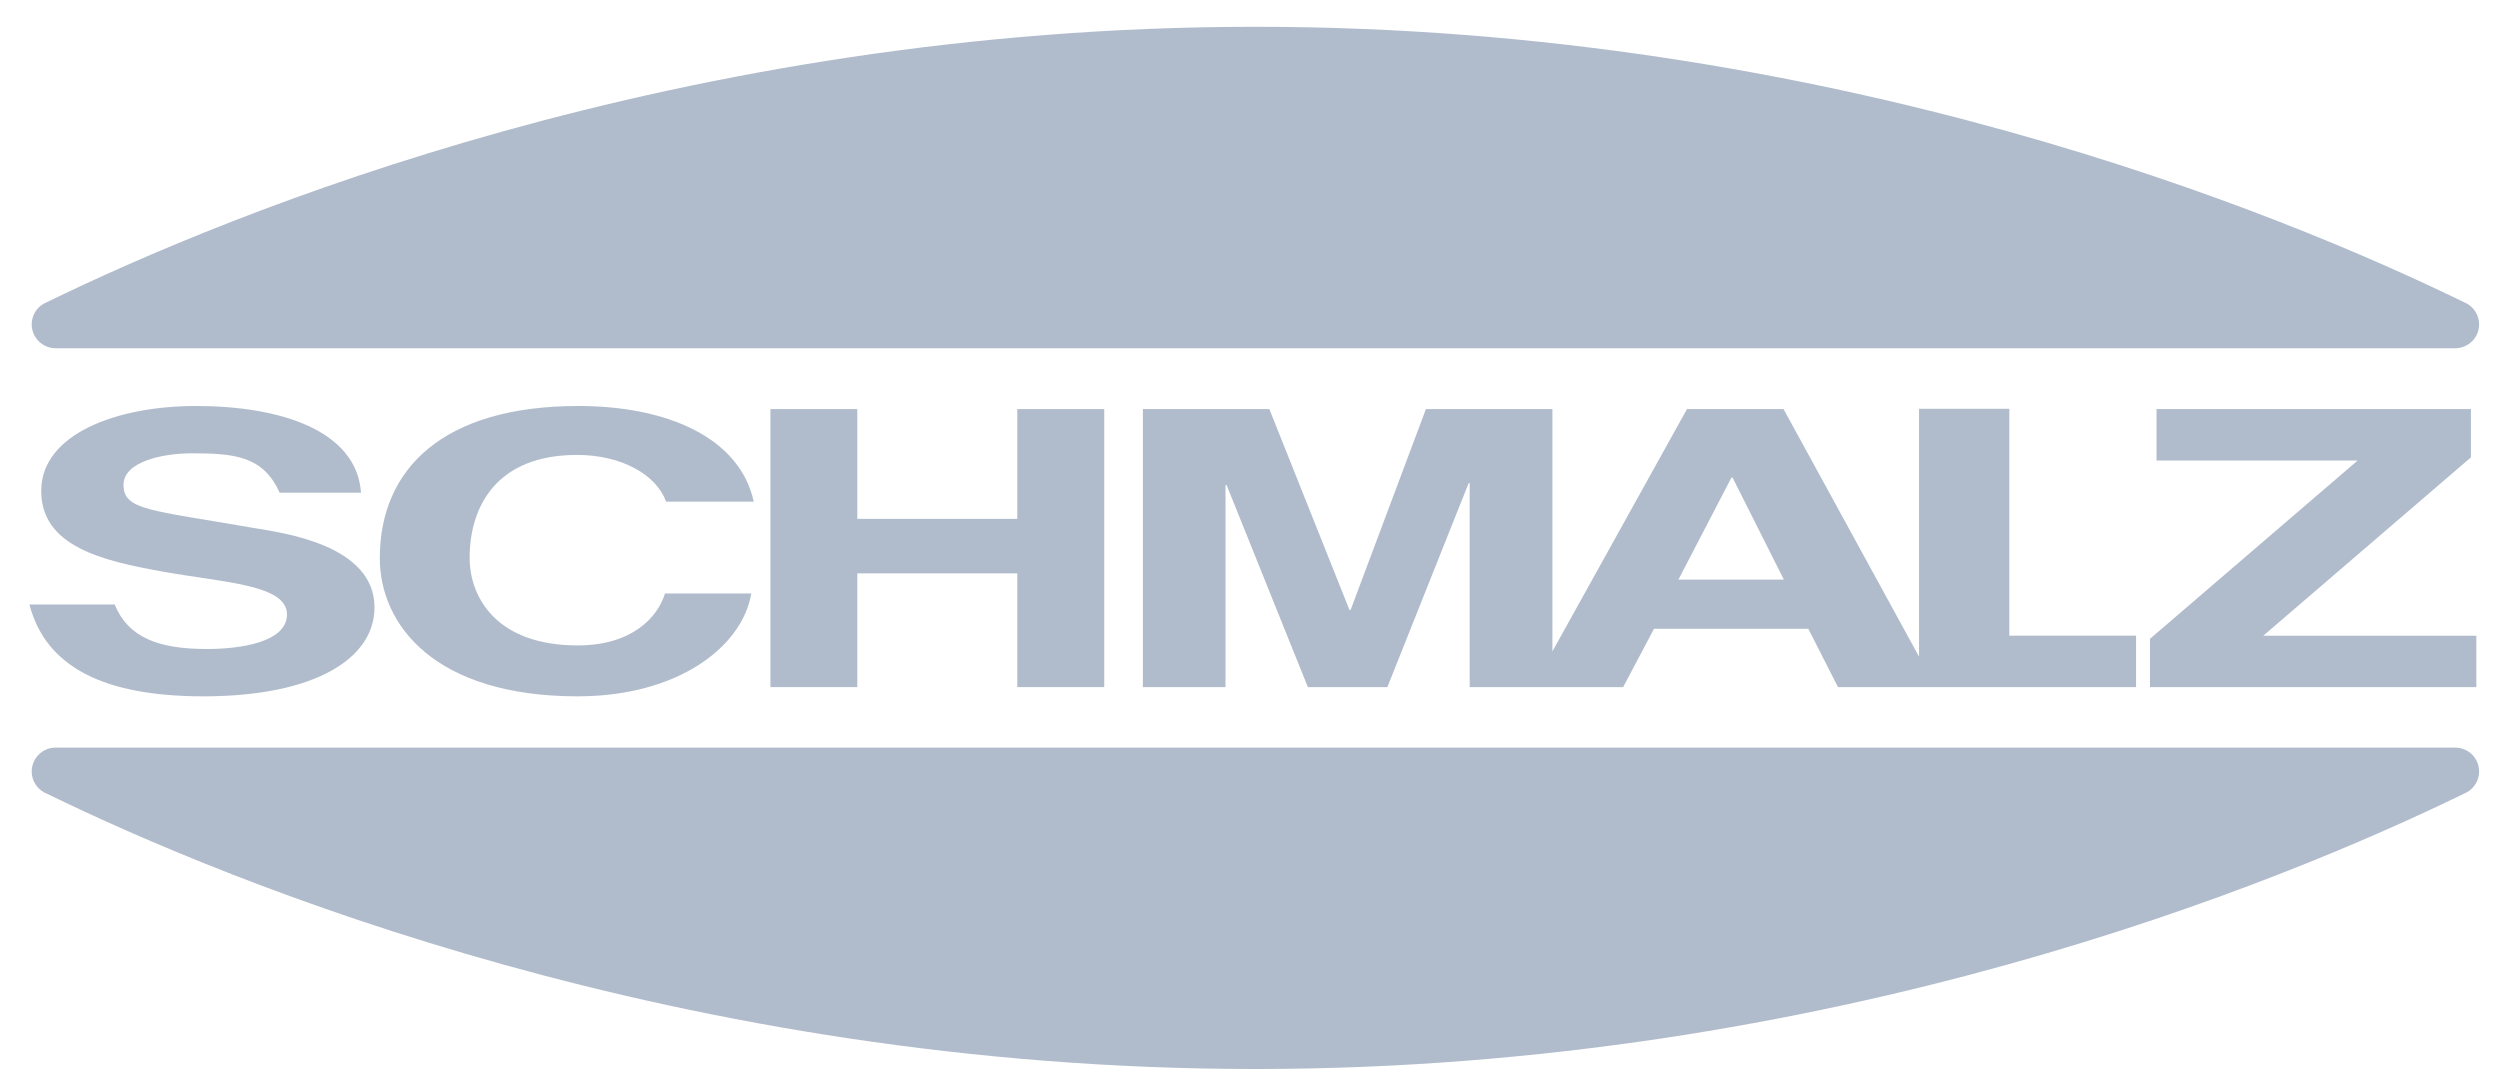
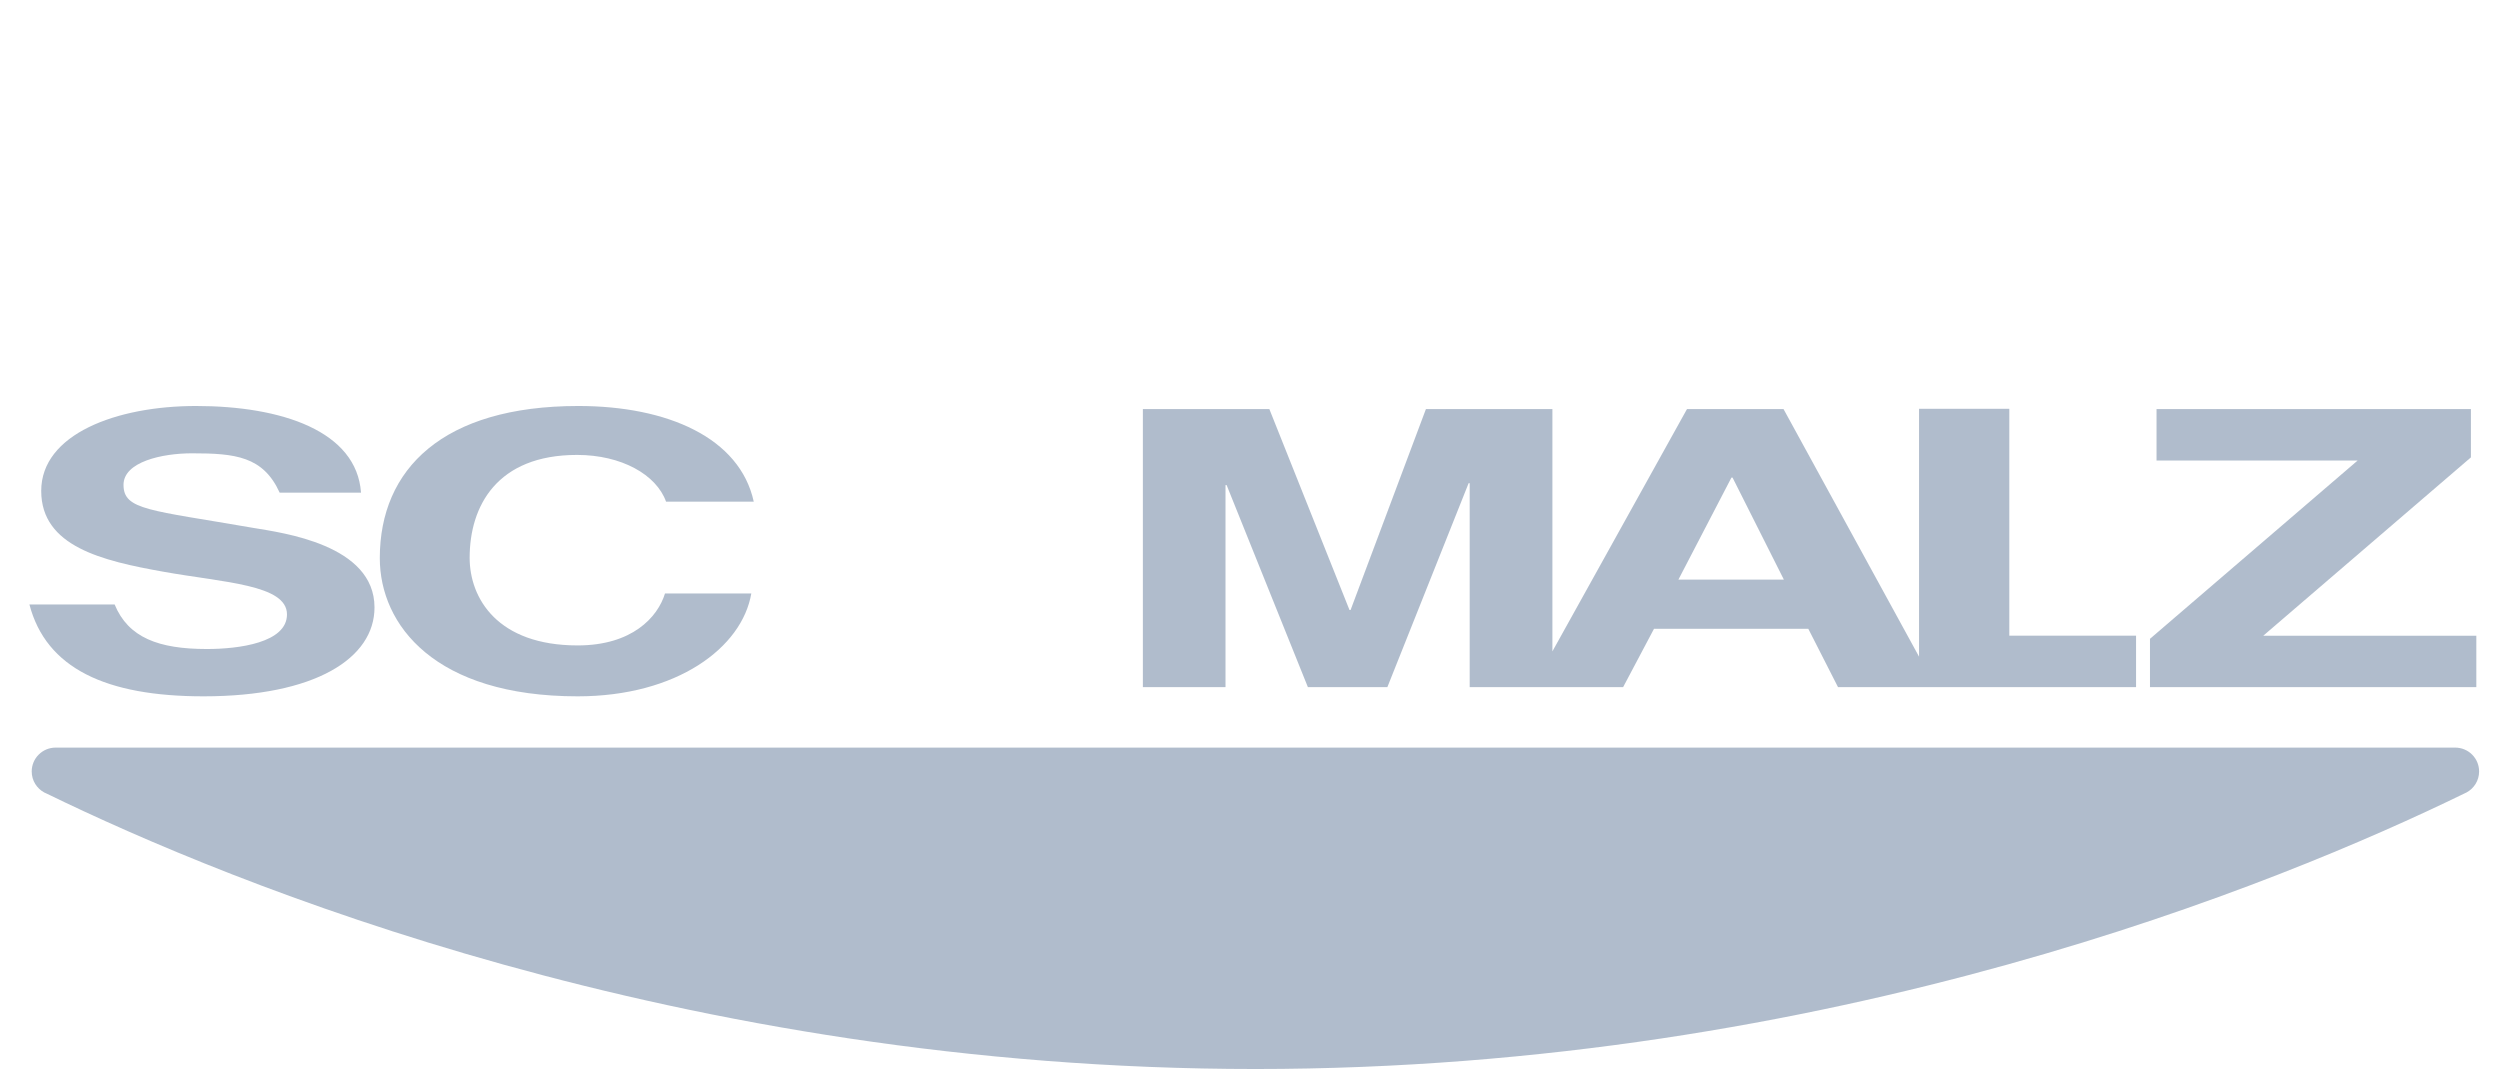
<svg xmlns="http://www.w3.org/2000/svg" width="101" height="44" viewBox="0 0 101 44" fill="none">
  <g opacity="0.5">
-     <path d="M50.723 14.069H2.248C1.714 14.069 1.281 13.638 1.281 13.106C1.281 12.738 1.486 12.418 1.789 12.256C1.81 12.245 1.897 12.206 1.897 12.206C9.266 8.613 27.481 1.082 50.718 1.082C73.956 1.082 92.171 8.613 99.54 12.206C99.54 12.206 99.626 12.245 99.647 12.256C99.951 12.419 100.156 12.738 100.156 13.107C100.156 13.638 99.723 14.069 99.189 14.069L50.723 14.069Z" fill="#627A99" />
    <path d="M50.723 30.203H2.248C1.714 30.203 1.281 30.634 1.281 31.167C1.281 31.535 1.486 31.853 1.789 32.017C1.81 32.028 1.897 32.067 1.897 32.067C9.266 35.659 27.48 43.188 50.718 43.188C73.957 43.188 92.171 35.659 99.54 32.067C99.54 32.067 99.626 32.028 99.647 32.016C99.951 31.853 100.156 31.534 100.156 31.167C100.156 30.633 99.723 30.203 99.189 30.203L50.723 30.203Z" fill="#627A99" />
    <path d="M86.859 27.759H100.044V25.683H91.436L99.825 18.478V16.527H87.124V18.605H95.248L86.859 25.808V27.759Z" fill="#627A99" />
    <path d="M77.529 26.528V16.516H81.176V25.68H86.297V27.759H74.255L73.055 25.403H66.822L65.575 27.759H59.375V19.52H59.333L56.05 27.759H52.838L49.555 19.597H49.511V27.759H46.172V16.527H51.282L54.52 24.645H54.563L57.607 16.527H62.717V26.315L68.154 16.527H72.055L77.529 26.528ZM69.95 19.295L67.808 23.416H72.068L69.995 19.295H69.95Z" fill="#627A99" />
-     <path d="M31.125 27.759H34.635V23.163H41.099V27.759H44.611V16.527H41.099V20.962H34.635V16.527H31.125V27.759Z" fill="#627A99" />
    <path d="M30.452 20.268C29.889 17.686 26.967 16.402 23.365 16.402C17.891 16.402 15.344 18.95 15.344 22.546C15.344 25.262 17.582 28.132 23.336 28.132C27.351 28.132 29.979 26.165 30.353 23.976H26.866C26.573 24.936 25.537 26.075 23.336 26.075C20.101 26.075 18.974 24.176 18.974 22.534C18.974 20.444 20.077 18.379 23.313 18.379C25.102 18.379 26.518 19.173 26.909 20.268L30.452 20.268Z" fill="#627A99" />
    <path d="M1.188 24.42C1.863 26.998 4.276 28.132 8.221 28.132C12.734 28.132 15.13 26.595 15.13 24.541C15.13 22 11.418 21.526 10.209 21.323C6.045 20.6 4.99 20.611 4.99 19.587C4.99 18.662 6.537 18.314 7.757 18.314C9.502 18.314 10.629 18.434 11.299 19.904H14.585C14.411 17.419 11.386 16.402 7.92 16.402C4.699 16.402 1.665 17.542 1.665 19.833C1.665 22.079 4.136 22.658 6.602 23.098C9.045 23.537 11.594 23.616 11.594 24.823C11.594 25.969 9.641 26.22 8.361 26.22C6.407 26.22 5.183 25.761 4.631 24.42H1.188" fill="#627A99" />
  </g>
</svg>